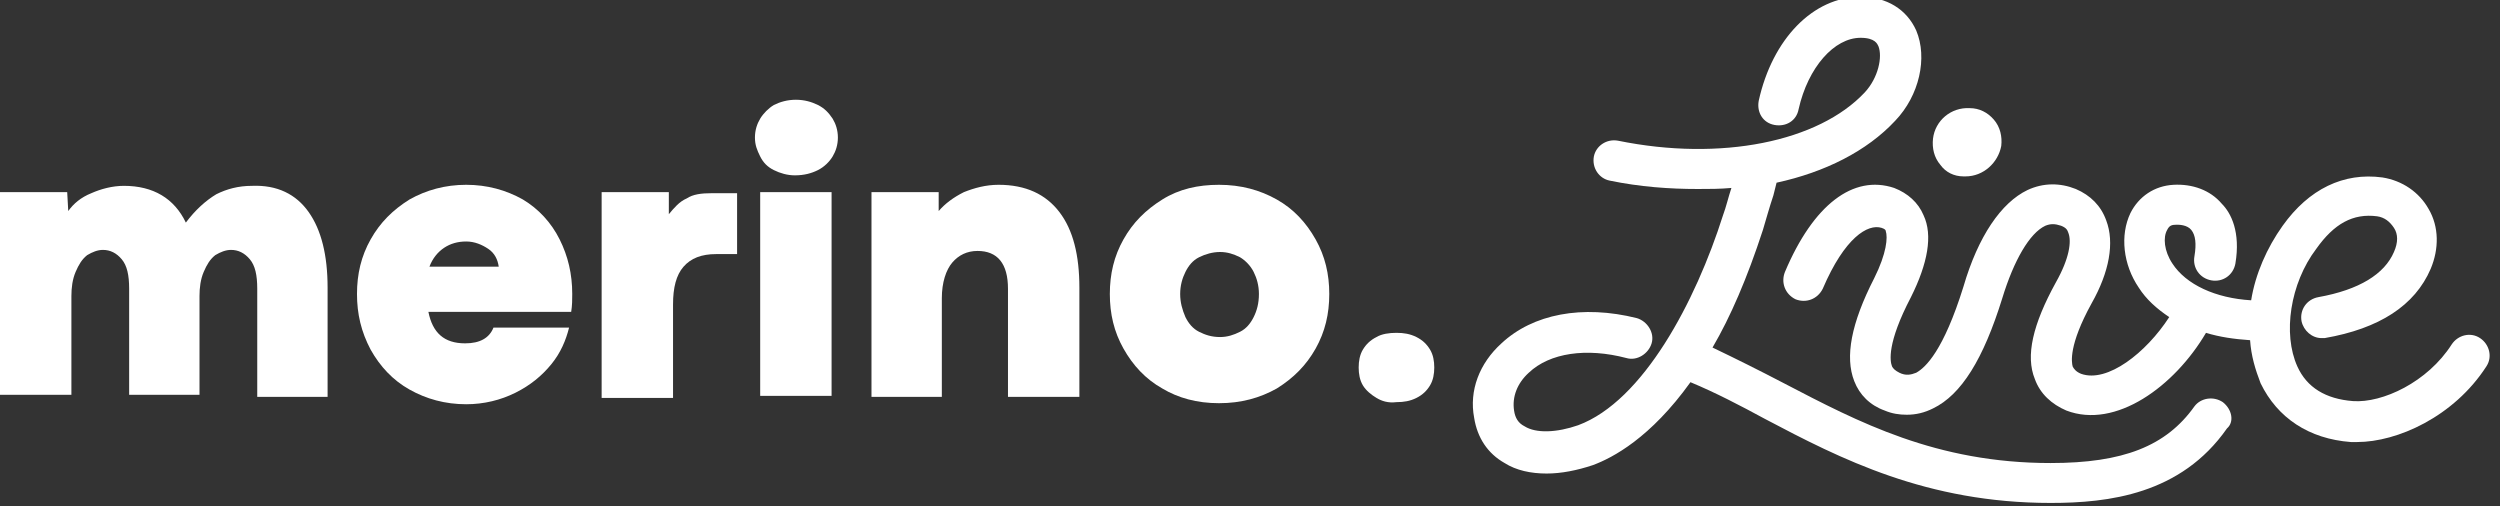
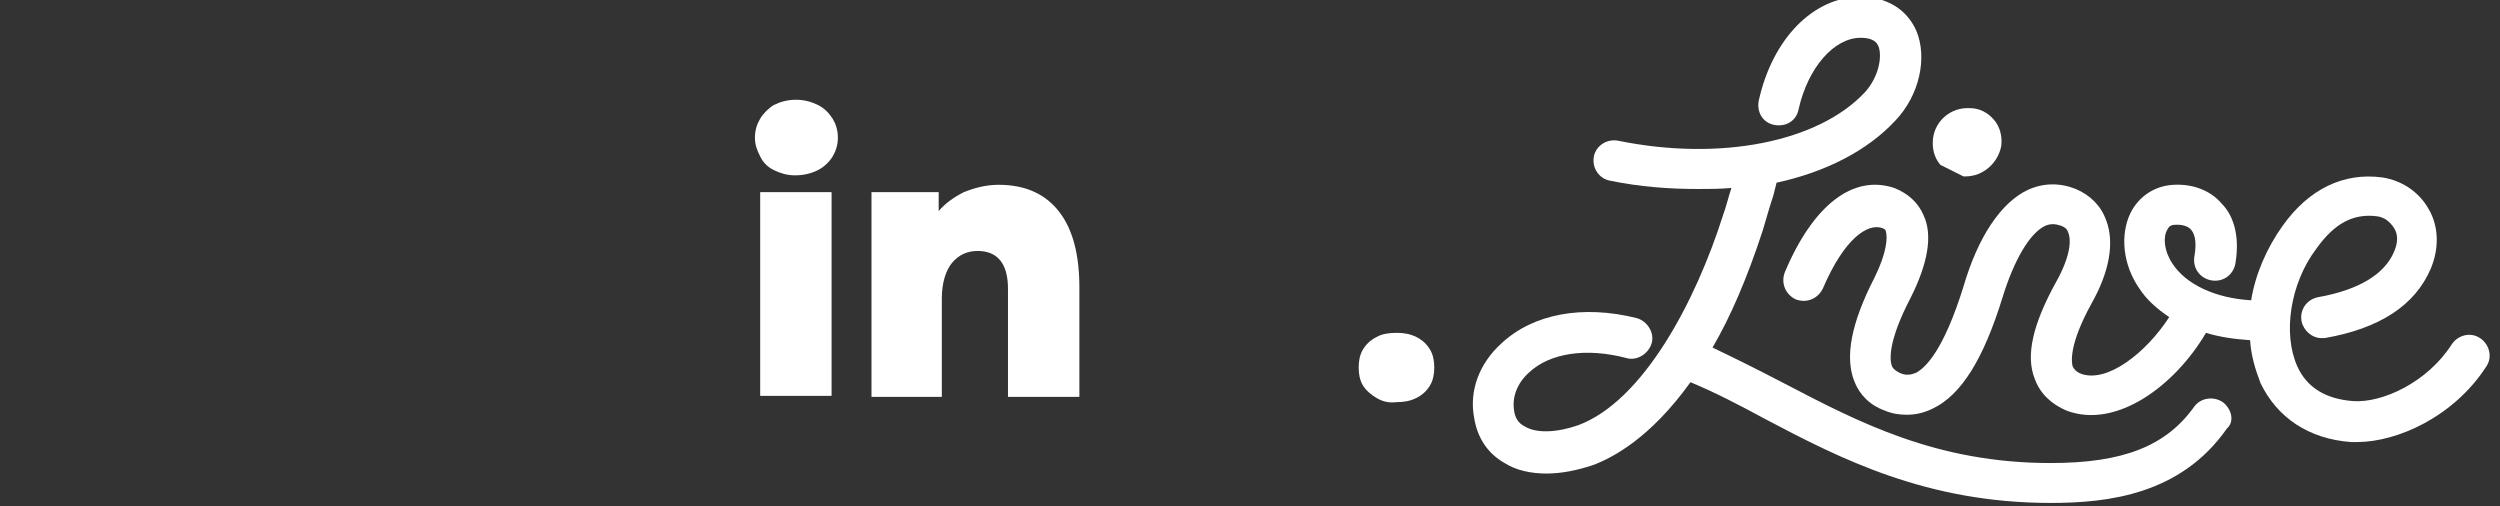
<svg xmlns="http://www.w3.org/2000/svg" version="1.0" id="Vrstva_1" x="0px" y="0px" viewBox="0 0 238.1 48.2" style="enable-background:new 0 0 238.1 48.2;" xml:space="preserve">
  <rect x="0" y="0" width="238.1" height="48.2" fill="#333333" stroke="none" />
  <style type="text/css">
	.st0{fill:#FFFFFF;}
</style>
  <g>
-     <path class="st0" d="M187,16.8c0.1,0,0.1,0,0.2,0c1.7,0,3.1-1.3,3.4-2.9c0.1-0.9-0.1-1.8-0.7-2.5c-0.6-0.7-1.4-1.1-2.3-1.1   c-1.8-0.1-3.3,1.2-3.5,2.9c-0.1,0.9,0.1,1.8,0.7,2.5C185.3,16.4,186.1,16.8,187,16.8" />
+     <path class="st0" d="M187,16.8c0.1,0,0.1,0,0.2,0c1.7,0,3.1-1.3,3.4-2.9c0.1-0.9-0.1-1.8-0.7-2.5c-0.6-0.7-1.4-1.1-2.3-1.1   c-1.8-0.1-3.3,1.2-3.5,2.9c-0.1,0.9,0.1,1.8,0.7,2.5" />
    <path class="st0" d="M236.8,34.9c0.6-0.9,0.3-2.1-0.6-2.7c-0.9-0.6-2.1-0.3-2.7,0.6c-2.3,3.6-6.6,5.6-9.4,5.4   c-2.6-0.2-4.4-1.3-5.3-3.3c-1.4-3.1-0.7-7.9,1.8-11.2c0,0,0,0,0,0c0,0,0,0,0,0c1.7-2.4,3.5-3.4,5.8-3.1c0.7,0.1,1.2,0.5,1.6,1.1   c0.4,0.6,0.4,1.4,0,2.3c-0.9,2.1-3.3,3.6-7.2,4.3c-1.1,0.2-1.8,1.2-1.6,2.3c0.2,0.9,1,1.6,1.9,1.6c0.1,0,0.2,0,0.3,0   c5.2-0.9,8.6-3.1,10.1-6.6c0.8-1.9,0.8-4-0.2-5.7c-0.9-1.6-2.5-2.7-4.4-3c-3.7-0.5-7,1.1-9.5,4.6c0,0,0,0,0,0c0,0,0,0,0,0   c0,0,0,0,0,0c0,0,0,0,0,0c-1.5,2.1-2.6,4.6-3,7.1c-3.4-0.2-6.2-1.5-7.5-3.5c-0.8-1.2-0.9-2.5-0.5-3.2c0.2-0.4,0.4-0.5,0.9-0.5   c0.2,0,1,0,1.4,0.5c0.4,0.5,0.5,1.3,0.3,2.5c-0.2,1.1,0.5,2.1,1.6,2.3c1.1,0.2,2.1-0.5,2.3-1.6c0.5-3-0.4-4.8-1.3-5.7   c-1.1-1.3-2.8-1.9-4.6-1.8c-1.8,0.1-3.3,1.1-4.1,2.7c-1,2.1-0.7,4.9,0.8,7.1c0.7,1.1,1.7,2,2.9,2.8c-2.2,3.4-5.9,6.3-8.4,5.4   c-0.5-0.2-0.7-0.5-0.8-0.7c-0.1-0.4-0.4-2,1.8-6c1.7-3,2.2-5.8,1.4-7.9c-0.5-1.4-1.5-2.4-2.9-3c-1.5-0.6-3.1-0.6-4.6,0.1   c-2.5,1.2-4.7,4.4-6.1,9.2c-1.9,6.1-3.6,7.7-4.5,8.2c-0.5,0.2-1,0.3-1.6,0c-0.4-0.2-0.6-0.4-0.7-0.6c-0.2-0.5-0.5-2.2,1.8-6.6   c1.6-3.2,2.1-5.9,1.2-7.8c-0.5-1.2-1.5-2.1-2.8-2.6c-3.9-1.3-7.7,1.6-10.4,8c-0.4,1,0,2.1,1,2.6c1,0.4,2.1,0,2.6-1   c2.1-4.9,4.3-6.2,5.6-5.8c0.3,0.1,0.4,0.2,0.4,0.3c0.2,0.6,0.1,2.1-1.1,4.5c-2.2,4.3-2.8,7.5-1.9,9.8c0.5,1.3,1.5,2.3,2.9,2.8   c0.7,0.3,1.4,0.4,2.1,0.4c0.9,0,1.7-0.2,2.5-0.6c2.7-1.3,4.8-4.7,6.6-10.5c1.1-3.6,2.6-6.2,4.1-6.9c0.5-0.2,0.9-0.2,1.5,0   c0.5,0.2,0.6,0.4,0.7,0.7c0.3,0.8,0.1,2.4-1.2,4.7c-2.2,4-2.9,7-2,9.2c0.5,1.4,1.6,2.4,3,3c4.7,1.8,10.3-2.3,13.3-7.4   c1.3,0.4,2.7,0.6,4.2,0.7c0.1,1.5,0.5,2.8,1,4.1c1.6,3.3,4.6,5.3,8.6,5.6c0.2,0,0.4,0,0.6,0C228.3,42.1,233.7,39.7,236.8,34.9" />
    <path class="st0" d="M211.7,38.3c-0.9-0.6-2.1-0.4-2.7,0.4c-2.7,3.8-6.8,5.4-13.7,5.4c-10.9,0-18.3-3.9-25.4-7.6   c-2.3-1.2-4.5-2.3-6.8-3.4c1.7-2.9,3.3-6.6,4.8-11.2c0.3-1,0.6-2.1,1-3.3c0.1-0.4,0.2-0.8,0.3-1.2c4.6-1,8.6-3,11.3-5.9   c2.3-2.4,3.1-6,2-8.6c-0.9-2-2.8-3.2-5.3-3.2c-4.5,0-8.4,4-9.7,9.9c-0.2,1.1,0.4,2.1,1.5,2.3c1.1,0.2,2.1-0.4,2.3-1.5   c0.9-4,3.4-6.8,5.9-6.8c1.4,0,1.6,0.6,1.7,0.8c0.4,1,0,3-1.3,4.4c-4.4,4.7-13.7,6.6-23.5,4.6c-1.1-0.2-2.1,0.5-2.3,1.5   c-0.2,1.1,0.5,2.1,1.5,2.3c2.9,0.6,5.7,0.8,8.4,0.8c1.1,0,2.1,0,3.2-0.1c-0.3,0.9-0.5,1.8-0.8,2.6c-2.6,8.2-7.6,17.7-13.8,20   c-2,0.7-4,0.8-5.1,0.1c-0.6-0.3-0.9-0.8-1-1.5c-0.2-1.3,0.3-2.6,1.4-3.6c2-1.9,5.5-2.4,9.3-1.4c1,0.3,2.1-0.4,2.4-1.4   c0.3-1-0.4-2.1-1.4-2.4c-5.2-1.3-9.9-0.4-12.9,2.4c-2.1,1.9-3.1,4.5-2.6,7.1c0.3,1.9,1.3,3.4,2.9,4.3c1.1,0.7,2.5,1,4,1   c1.4,0,2.9-0.3,4.4-0.8c1.9-0.7,5.5-2.6,9.3-7.9c2.4,1,4.7,2.2,7.1,3.5c7.2,3.8,15.4,8,27.2,8c5.5,0,12.4-0.8,16.8-7.1   C212.8,40.2,212.6,39,211.7,38.3" />
  </g>
  <g>
-     <path class="st0" d="M29.4,20.2c1.2,1.7,1.8,4.1,1.8,7.2v10.4h-6.7V27.5c0-1.3-0.2-2.2-0.7-2.8s-1.1-0.9-1.8-0.9   c-0.5,0-1,0.2-1.5,0.5c-0.5,0.4-0.8,0.9-1.1,1.6c-0.3,0.7-0.4,1.5-0.4,2.3v9.4h-6.7V27.5c0-1.3-0.2-2.2-0.7-2.8   c-0.5-0.6-1.1-0.9-1.8-0.9c-0.5,0-1,0.2-1.5,0.5c-0.5,0.4-0.8,0.9-1.1,1.6c-0.3,0.7-0.4,1.5-0.4,2.3v9.4H0V18.3h6.4l0.1,1.8   c0.5-0.7,1.2-1.3,2.2-1.7c0.9-0.4,2-0.7,3.1-0.7c2.8,0,4.8,1.2,5.9,3.5c0.9-1.2,1.9-2.1,2.9-2.7c1-0.5,2.1-0.8,3.4-0.8   C26.4,17.6,28.2,18.5,29.4,20.2z" />
-     <path class="st0" d="M54.4,29.7H40.8c0.4,2,1.5,3,3.5,3c1.4,0,2.3-0.5,2.7-1.5h7.2c-0.3,1.2-0.8,2.4-1.7,3.5c-0.9,1.1-2,2-3.4,2.7   s-3,1.1-4.7,1.1c-2,0-3.8-0.5-5.4-1.4c-1.6-0.9-2.8-2.2-3.7-3.8C34.4,31.6,34,29.9,34,28c0-1.9,0.4-3.6,1.3-5.2   c0.9-1.6,2.1-2.8,3.7-3.8c1.6-0.9,3.4-1.4,5.4-1.4c2,0,3.8,0.5,5.4,1.4c1.5,0.9,2.7,2.2,3.5,3.8s1.2,3.3,1.2,5.2   C54.5,28.5,54.5,29.1,54.4,29.7z M47.5,25.4c-0.1-0.7-0.4-1.3-1-1.7c-0.6-0.4-1.3-0.7-2.1-0.7c-0.8,0-1.5,0.2-2.1,0.6   s-1.1,1-1.4,1.8L47.5,25.4L47.5,25.4z" />
-     <path class="st0" d="M63.7,18.3v2.1c0.5-0.6,1-1.2,1.7-1.5c0.6-0.4,1.4-0.5,2.4-0.5h2.4v5.8h-2c-1.4,0-2.4,0.4-3.1,1.2   c-0.7,0.8-1,2-1,3.6v8.9h-6.8V18.3L63.7,18.3L63.7,18.3z" />
    <path class="st0" d="M73.7,16.2c-0.6-0.3-1-0.7-1.3-1.3s-0.5-1.1-0.5-1.8s0.2-1.3,0.5-1.8c0.3-0.5,0.8-1,1.3-1.3   c0.6-0.3,1.3-0.5,2.1-0.5c0.8,0,1.5,0.2,2.1,0.5c0.6,0.3,1,0.7,1.4,1.3c0.3,0.5,0.5,1.1,0.5,1.8c0,0.7-0.2,1.3-0.5,1.8   s-0.8,1-1.4,1.3s-1.3,0.5-2.2,0.5C75,16.7,74.3,16.5,73.7,16.2z M72.4,18.3h6.8v19.4h-6.8V18.3z" />
    <path class="st0" d="M89.4,18.3v1.8c0.6-0.7,1.4-1.3,2.4-1.8c1-0.4,2.1-0.7,3.3-0.7c2.6,0,4.5,0.9,5.8,2.6c1.3,1.7,1.9,4.1,1.9,7.2   v10.4H96V27.5c0-2.4-1-3.6-2.9-3.6c-1,0-1.8,0.4-2.4,1.1c-0.6,0.7-1,1.9-1,3.4v9.4H83V18.3L89.4,18.3L89.4,18.3z" />
-     <path class="st0" d="M110.7,37c-1.6-0.9-2.8-2.2-3.7-3.8c-0.9-1.6-1.3-3.3-1.3-5.2c0-1.9,0.4-3.6,1.3-5.2c0.9-1.6,2.1-2.8,3.7-3.8   s3.4-1.4,5.4-1.4c2.1,0,3.9,0.5,5.5,1.4c1.6,0.9,2.8,2.2,3.7,3.8c0.9,1.6,1.3,3.3,1.3,5.2c0,1.9-0.4,3.6-1.3,5.2   c-0.9,1.6-2.1,2.8-3.7,3.8c-1.6,0.9-3.4,1.4-5.5,1.4C114,38.4,112.2,37.9,110.7,37z M118.1,31.6c0.6-0.3,1-0.8,1.3-1.4   c0.3-0.6,0.5-1.3,0.5-2.2c0-0.8-0.2-1.5-0.5-2.1c-0.3-0.6-0.8-1.1-1.3-1.4c-0.6-0.3-1.2-0.5-1.9-0.5c-0.7,0-1.4,0.2-2,0.5   c-0.6,0.3-1,0.8-1.3,1.4s-0.5,1.3-0.5,2.1c0,0.8,0.2,1.5,0.5,2.2c0.3,0.6,0.7,1.1,1.3,1.4c0.6,0.3,1.2,0.5,2,0.5   C116.9,32.1,117.5,31.9,118.1,31.6z" />
    <path class="st0" d="M131.1,37.9c-0.5-0.3-1-0.7-1.3-1.2s-0.4-1.1-0.4-1.7c0-0.6,0.1-1.2,0.4-1.7s0.7-0.9,1.3-1.2   c0.5-0.3,1.2-0.4,1.9-0.4c0.7,0,1.3,0.1,1.9,0.4s1,0.7,1.3,1.2s0.4,1.1,0.4,1.7c0,0.6-0.1,1.2-0.4,1.7s-0.7,0.9-1.3,1.2   c-0.6,0.3-1.2,0.4-1.9,0.4C132.2,38.4,131.6,38.2,131.1,37.9z" />
  </g>
</svg>